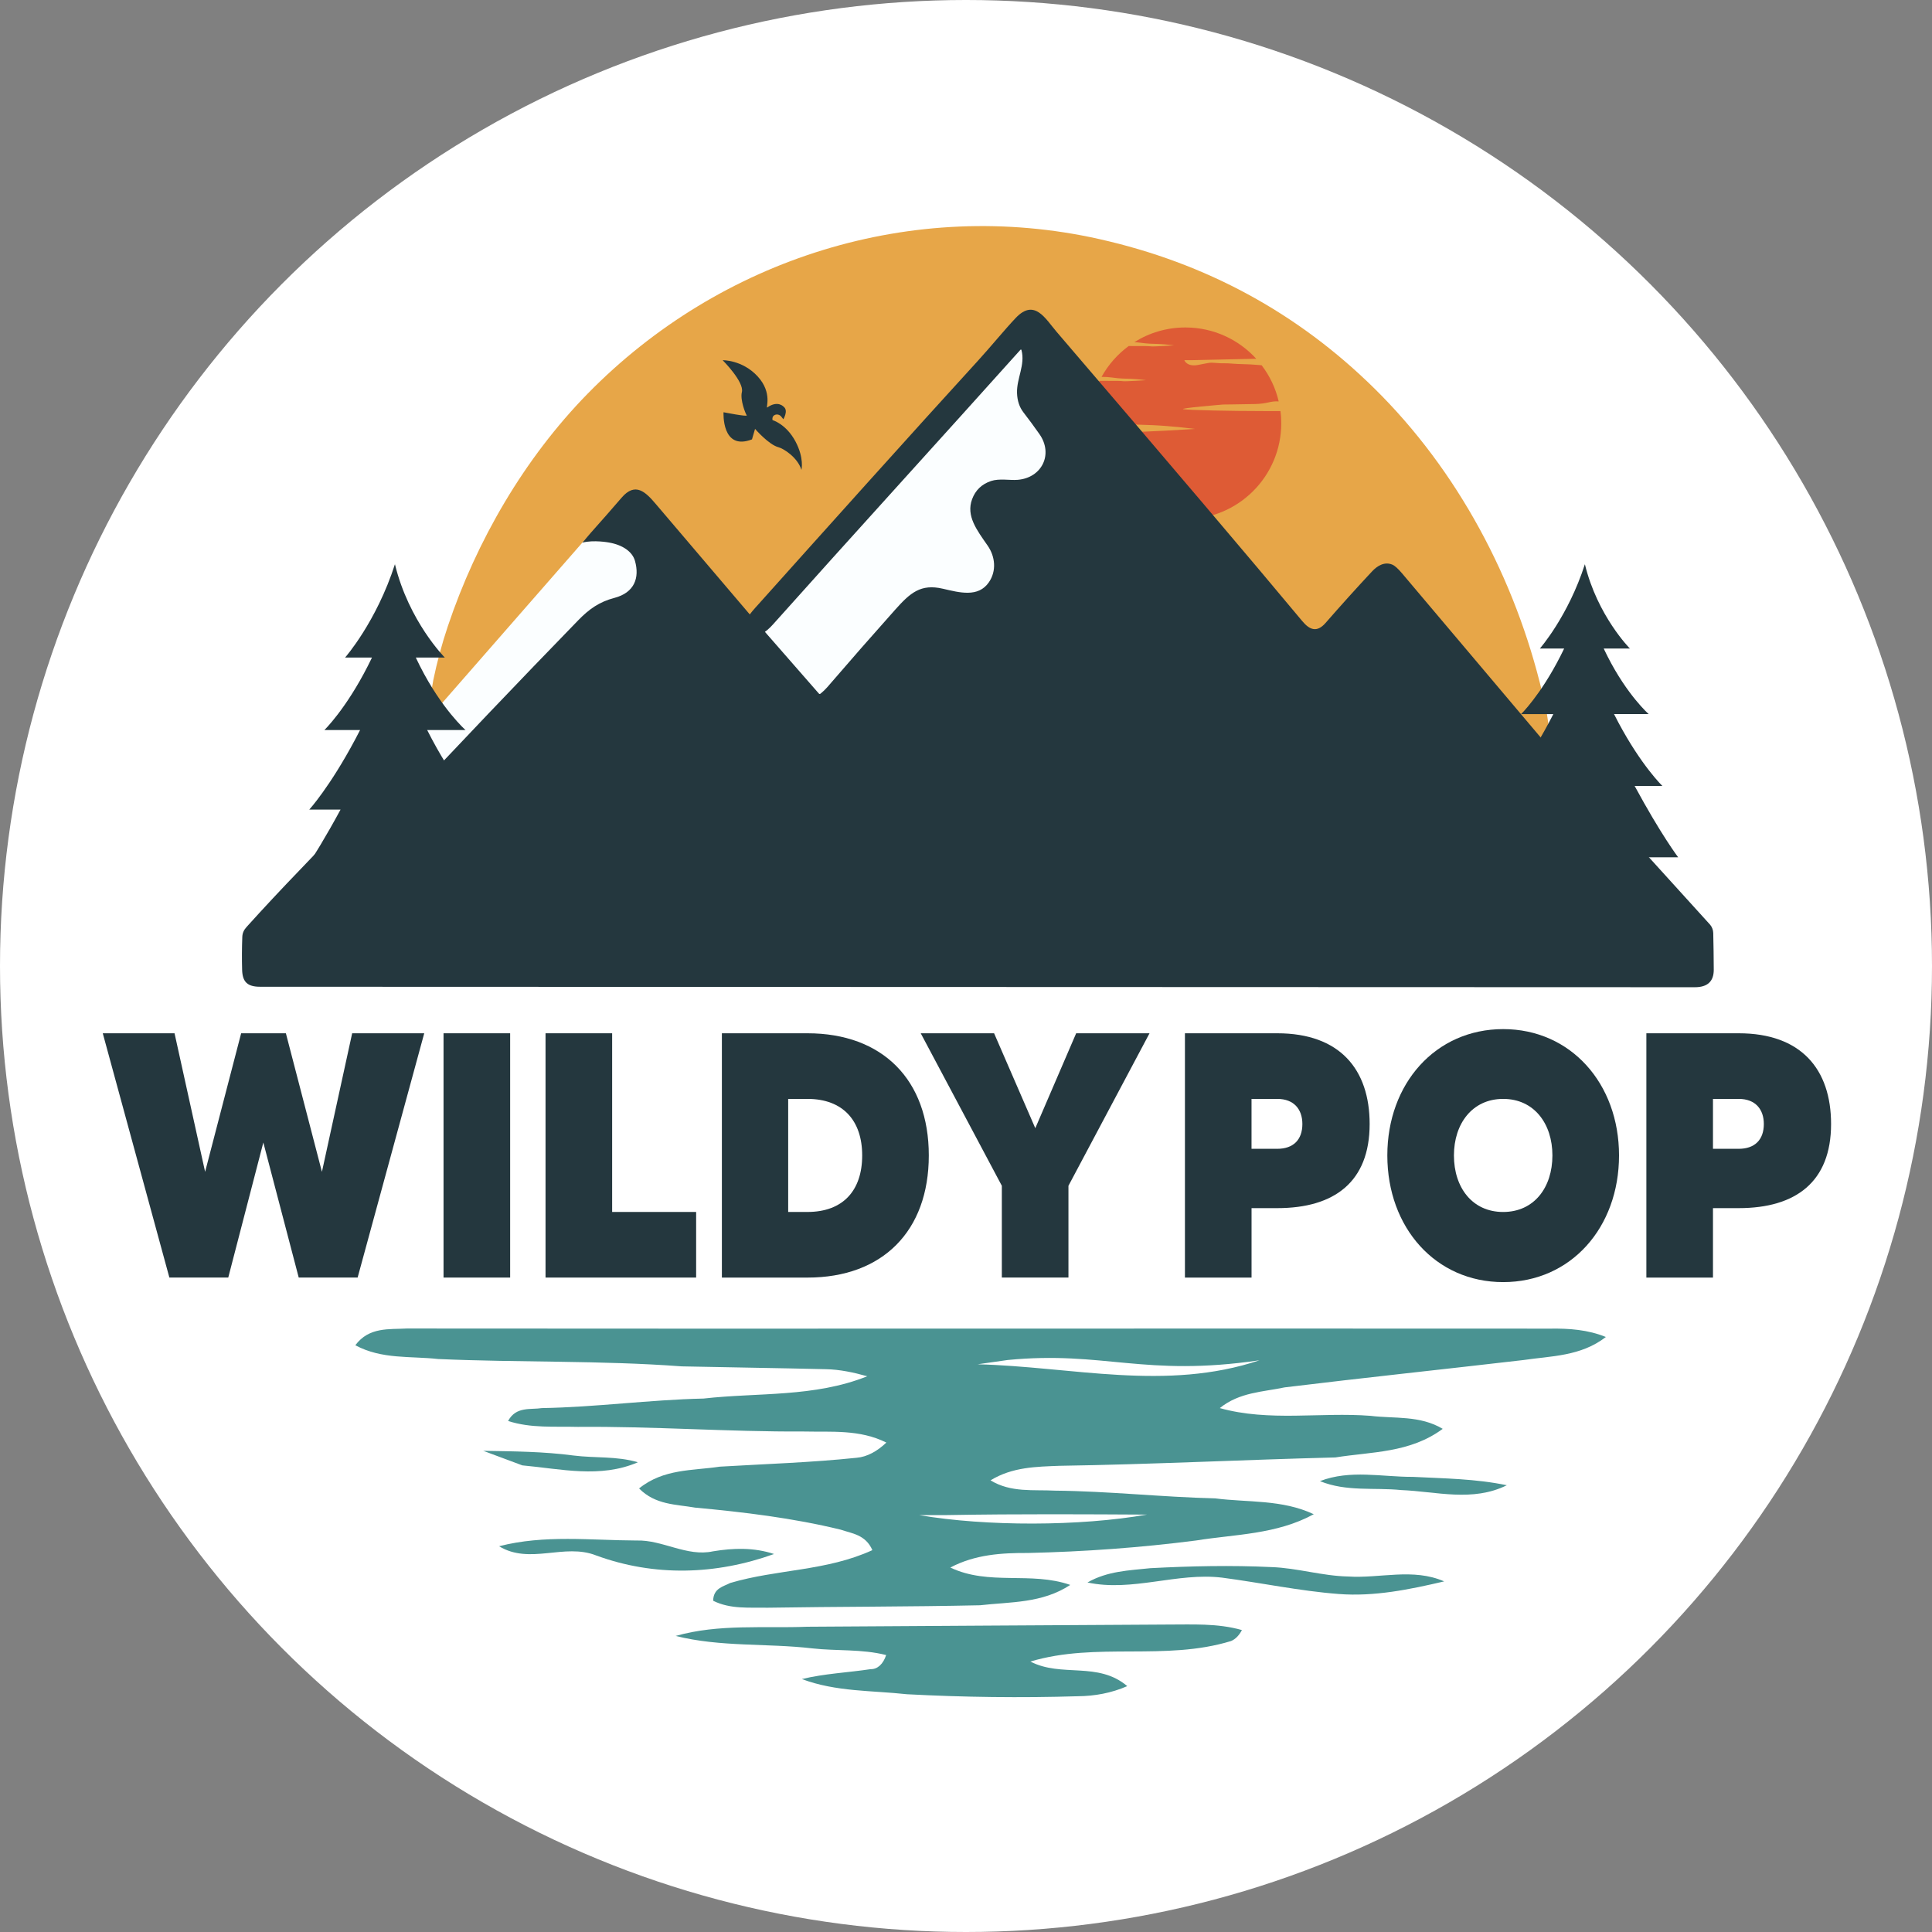
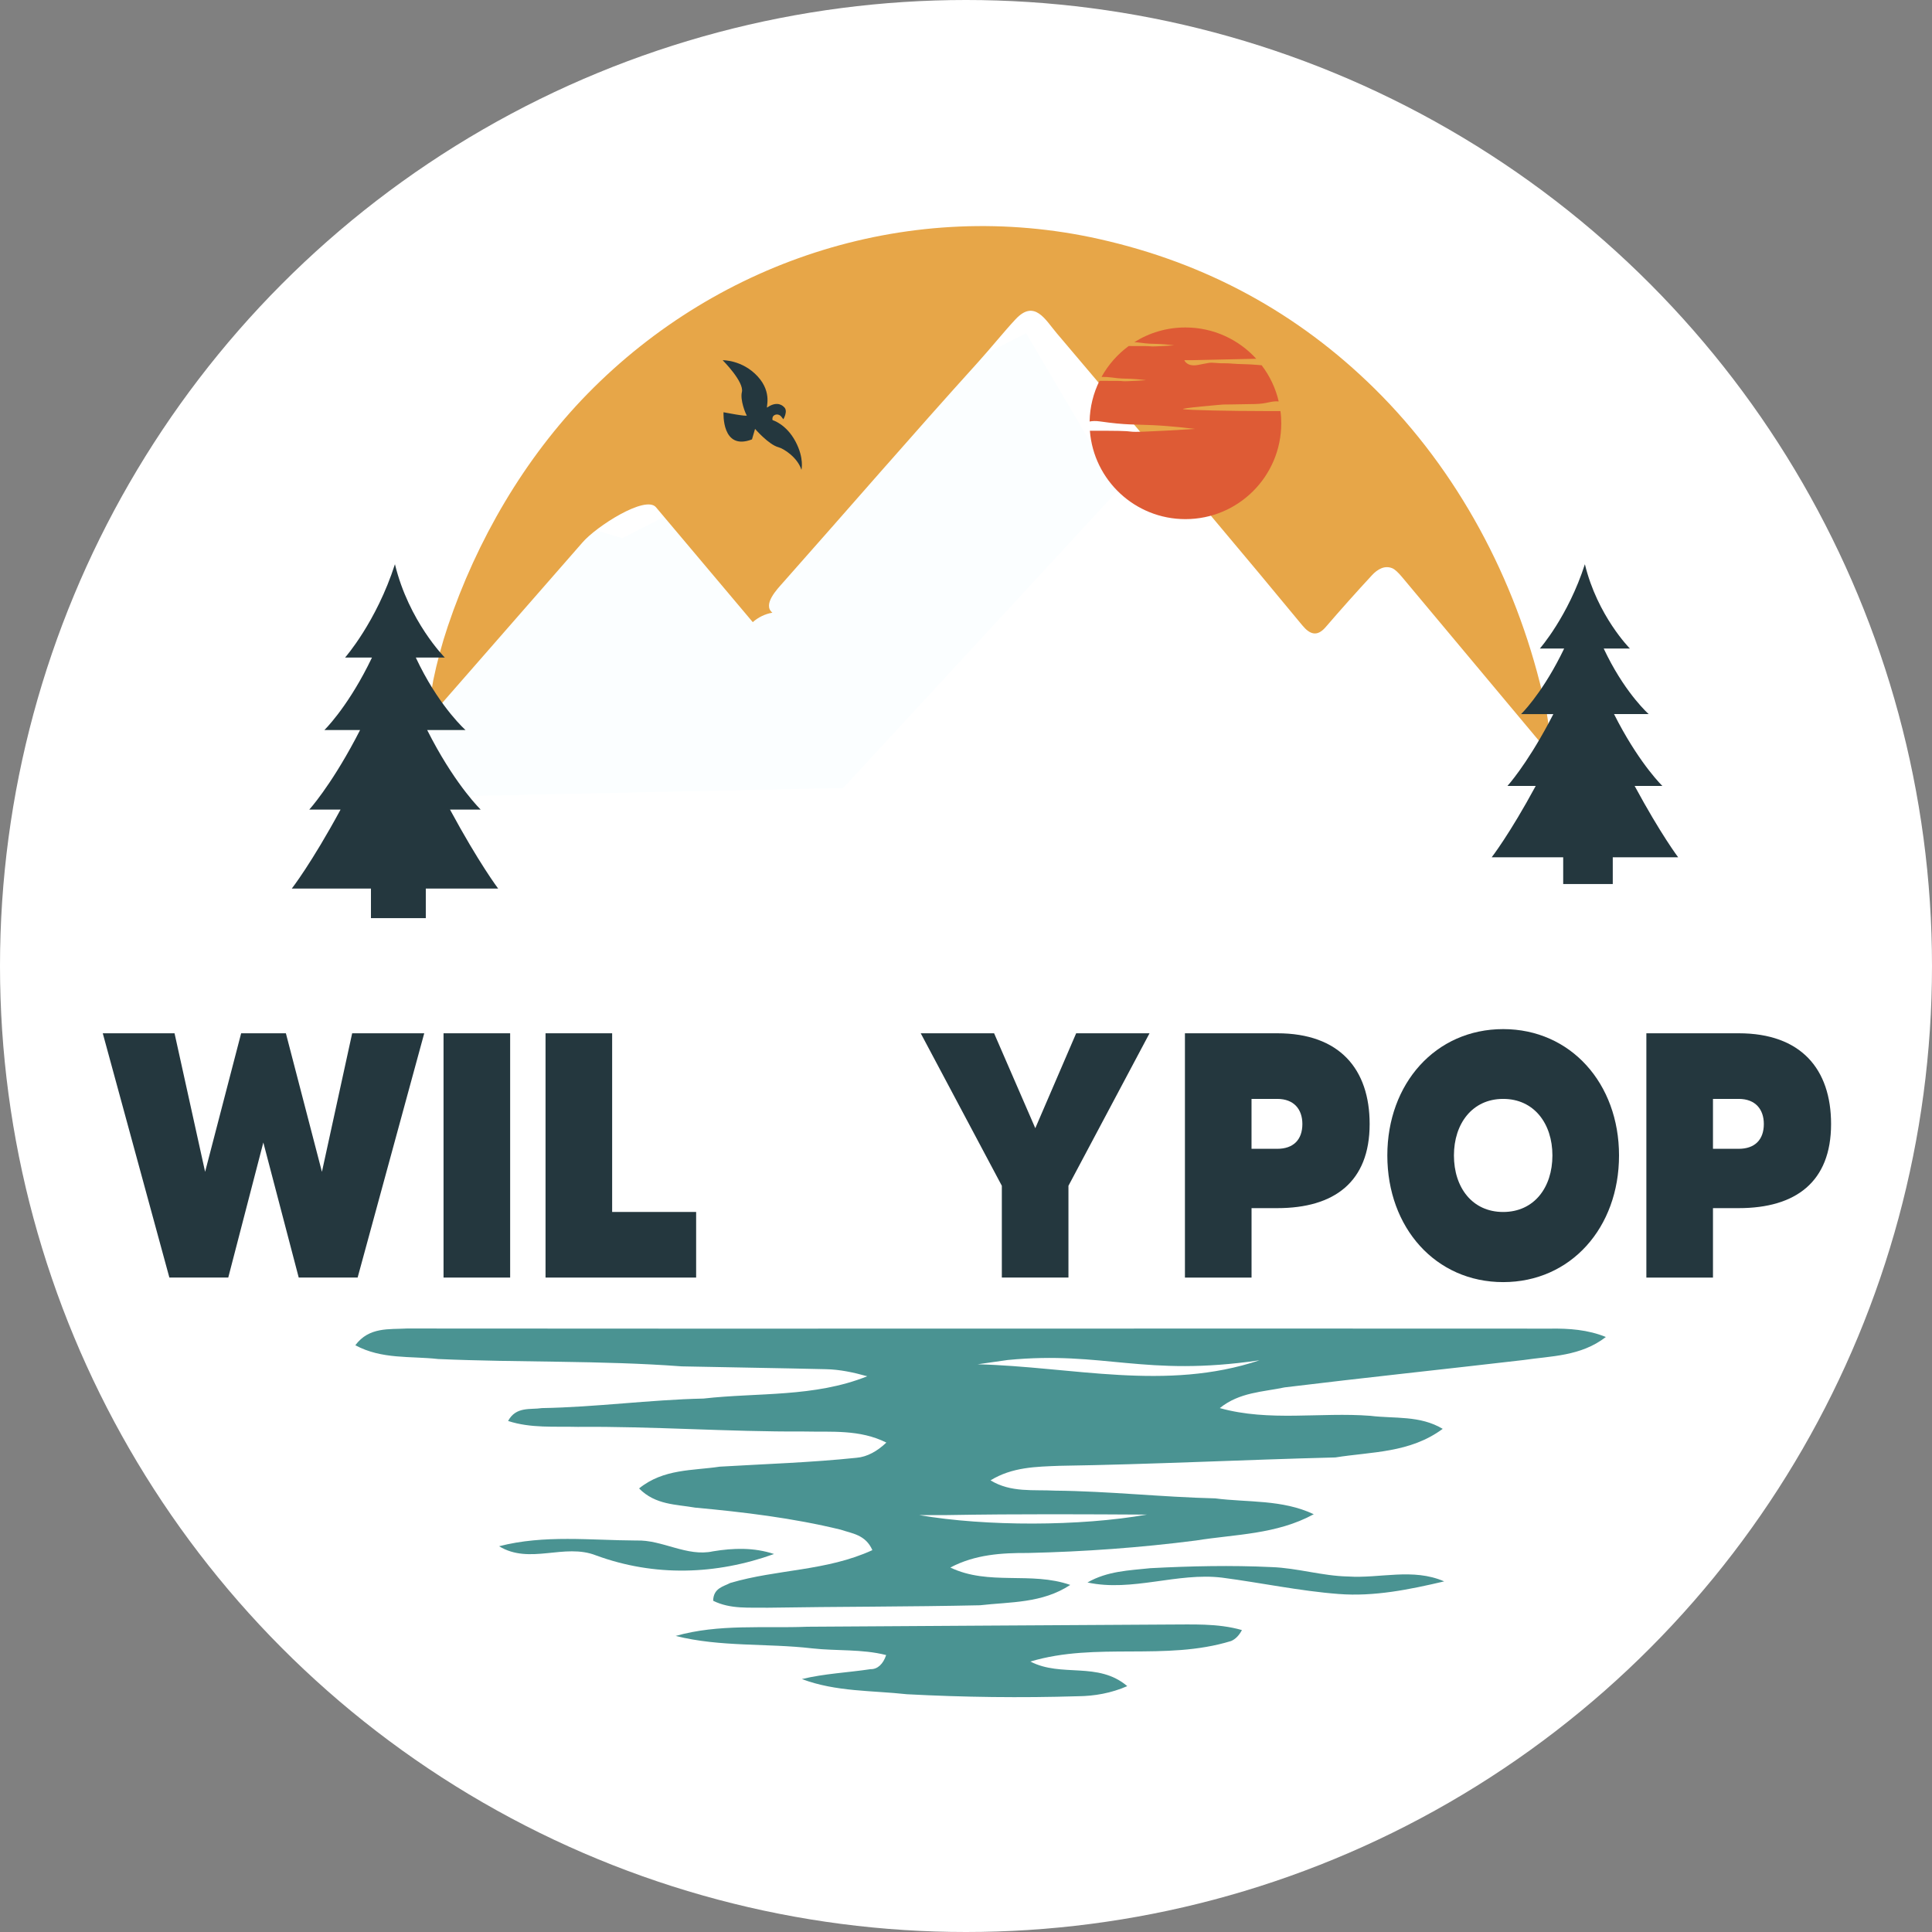
<svg xmlns="http://www.w3.org/2000/svg" width="188" height="188" viewBox="0 0 188 188" fill="none">
  <rect x="0" y="0" width="188" height="188" fill="#808080" stroke="none" />
  <g id="logo-footer">
    <circle id="Ellipse 6" cx="94" cy="94" r="94" fill="white" />
    <g id="logo-footer_2">
      <g id="Group">
        <path id="Vector" d="M42.601 68.952L42.886 68.566L42.704 67.508L57.188 51.358L60.545 52.368L99.851 32.426L108.832 47.67L82.052 76.677L41.551 77.541L40.809 69.177L42.601 68.952Z" fill="#FBFEFF" />
        <path id="Vector_2" d="M42.886 68.566C42.507 68.964 42.382 69.305 41.768 68.809C41.964 67.841 41.999 66.975 42.157 66.208C42.525 64.426 42.997 62.669 43.577 60.941C46.374 52.611 51.03 44.594 57.181 38.311C70.08 25.138 88.836 19.194 106.978 23.266C117.349 25.594 126.272 30.441 133.752 37.811C141.869 45.809 147.46 56.351 150.085 67.437C150.513 69.245 151.011 71.314 150.511 72.989C145.808 67.369 141.114 61.755 136.428 56.148C136.038 55.682 135.725 55.397 135.484 55.297C134.732 54.981 134.033 55.403 133.509 55.968C131.975 57.625 130.472 59.312 128.996 61.025C128.158 61.998 127.447 61.728 126.722 60.847C121.754 54.818 113.786 45.341 102.822 32.417C101.727 31.124 100.669 29.095 98.833 31.056C97.748 32.212 96.388 33.902 95.171 35.246C88.751 42.34 82.504 49.576 76.155 56.733C75.632 57.325 74.18 58.83 75.16 59.619C74.441 59.748 73.803 60.055 73.25 60.539C70.103 56.815 66.965 53.087 63.833 49.361C62.817 48.152 58.008 51.229 56.67 52.798L42.886 68.566Z" fill="#E7A648" />
        <path id="Vector_3" d="M124.677 41.19C124.677 46.34 120.501 50.516 115.352 50.516C110.445 50.516 106.424 46.726 106.054 41.915C108.681 41.915 109.559 41.923 110.138 42.007C110.772 42.096 116.292 41.736 116.292 41.736C116.292 41.736 114.119 41.465 112.219 41.373C110.319 41.284 109.595 41.373 107.062 41.011C106.606 40.945 106.311 40.967 106.028 41.015C106.054 39.597 106.396 38.255 106.99 37.058C107.169 37.06 107.346 37.06 107.518 37.06C108.702 37.06 109.063 37.06 109.294 37.094C109.525 37.128 111.53 36.995 111.53 36.995C111.53 36.995 110.74 36.895 110.049 36.863C109.358 36.831 109.095 36.863 108.173 36.732C107.892 36.692 107.542 36.676 107.189 36.674C107.844 35.491 108.748 34.468 109.832 33.671C109.971 33.671 110.11 33.673 110.244 33.673C111.429 33.673 111.791 33.673 112.02 33.705C112.251 33.739 114.258 33.605 114.258 33.605C114.258 33.605 113.468 33.506 112.777 33.474C112.086 33.44 111.823 33.474 110.901 33.342C110.744 33.32 110.566 33.304 110.379 33.297C111.817 32.389 113.522 31.865 115.348 31.865C118.08 31.865 120.537 33.04 122.242 34.91C119.504 34.971 116.232 35.047 116.061 35.047C115.764 35.047 115.246 35.047 115.246 35.047C115.246 35.047 115.475 35.712 116.56 35.515C117.646 35.318 117.646 35.252 118.337 35.318C119.028 35.383 119.225 35.318 119.916 35.383C120.607 35.449 121.397 35.417 122.449 35.515C122.56 35.525 122.668 35.535 122.77 35.545C123.552 36.57 124.126 37.763 124.428 39.06C123.6 39.008 123.347 39.289 122.146 39.315C120.422 39.35 119.012 39.364 119.012 39.364C119.012 39.364 114.623 39.727 115.166 39.818C115.71 39.91 119.691 39.999 122.949 39.999C123.578 39.999 124.124 39.999 124.598 39.999C124.653 40.39 124.677 40.786 124.677 41.19Z" fill="#DE5B35" />
-         <path id="Vector_4" d="M57.488 51.848C58.5 50.717 59.5 49.576 60.489 48.427C61.825 46.874 62.819 47.869 63.833 49.066C66.965 52.754 70.106 56.444 73.25 60.13L79.682 67.488C79.73 67.542 79.78 67.546 79.838 67.502C80.076 67.313 80.297 67.102 80.497 66.873C82.677 64.34 84.88 61.827 87.104 59.334C88.568 57.695 89.585 56.783 91.754 57.289C93.361 57.661 95.195 58.169 96.23 56.655C96.981 55.56 96.854 54.166 96.101 53.085C95.052 51.577 93.996 50.207 94.591 48.584C94.916 47.7 95.534 47.107 96.444 46.804C97.24 46.541 98.258 46.75 99.01 46.693C101.378 46.511 102.525 44.201 101.143 42.238C100.639 41.519 100.12 40.814 99.582 40.117C99.194 39.611 98.989 38.986 98.965 38.237C98.923 36.823 99.777 35.505 99.401 34.081C99.381 33.999 99.341 33.99 99.283 34.053C92.067 42.104 82.416 52.7 75.213 60.768C74.558 61.498 73.68 62.195 72.718 61.755C71.739 60.975 73.19 59.485 73.714 58.9C80.062 51.814 88.751 42.116 95.169 35.095C96.386 33.765 97.748 32.09 98.831 30.947C100.667 29.005 101.725 31.015 102.82 32.293C113.784 45.086 121.75 54.469 126.72 60.437C127.447 61.309 128.156 61.576 128.994 60.612C130.472 58.918 131.974 57.249 133.507 55.608C134.029 55.048 134.73 54.63 135.482 54.943C135.721 55.042 136.034 55.323 136.426 55.785C141.112 61.335 145.806 66.893 150.509 72.457L166.412 89.985C166.6 90.212 166.705 90.495 166.713 90.79C166.741 91.911 166.757 93.102 166.763 94.358C166.769 95.497 166.153 96.067 164.923 96.065L25.302 96.019C24.077 96.019 23.593 95.549 23.561 94.376C23.531 93.311 23.537 92.245 23.577 91.182C23.591 90.785 23.723 90.505 24.005 90.19C25.7 88.312 27.427 86.464 29.185 84.644C29.567 84.246 31.973 81.753 32.218 81.384L38.102 79.331C38.086 79.323 38.072 79.311 38.059 79.289L38.198 79.281L38.248 79.255C38.413 79.094 38.628 78.871 38.901 78.58C44.632 72.447 50.421 66.373 56.272 60.353C57.335 59.258 58.327 58.563 59.792 58.179C61.738 57.667 62.252 56.229 61.79 54.584C61.539 53.686 60.605 53.029 59.257 52.792C59.257 52.792 57.783 52.513 56.672 52.802L57.488 51.848Z" fill="#24373E" />
        <path id="Vector_5" d="M48.473 86.463C48.473 86.463 46.617 84.013 43.788 78.778H46.775C46.775 78.778 44.524 76.609 42.045 71.959C41.888 71.663 41.728 71.358 41.569 71.041H45.301C45.301 71.041 42.985 68.998 40.868 64.82C40.765 64.615 40.661 64.402 40.558 64.187C40.54 64.147 40.52 64.109 40.502 64.07C40.488 64.042 40.476 64.012 40.462 63.984H43.282C43.282 63.984 39.783 60.473 38.431 54.903C36.625 60.525 33.58 63.984 33.58 63.984H36.194C36.175 64.024 36.155 64.066 36.137 64.107C36.129 64.125 36.119 64.143 36.111 64.161C36.001 64.386 35.892 64.605 35.784 64.82C33.634 69.038 31.563 71.041 31.563 71.041H35.036C35.032 71.049 35.028 71.057 35.024 71.065C35.024 71.067 35.022 71.069 35.022 71.071C34.864 71.378 34.711 71.675 34.558 71.961C32.076 76.611 30.093 78.782 30.093 78.782H33.138C30.304 84.017 28.392 86.467 28.392 86.467H36.097V87.225V89.344H41.434V87.225V86.467H48.473V86.463Z" fill="#24373E" />
        <path id="Vector_6" d="M163.3 83.422C163.3 83.422 161.621 81.209 159.064 76.478H161.763C161.763 76.478 159.729 74.518 157.489 70.317C157.346 70.05 157.202 69.773 157.059 69.486H160.43C160.43 69.486 158.337 67.64 156.424 63.864C156.33 63.679 156.237 63.488 156.143 63.293C156.127 63.257 156.109 63.223 156.093 63.187C156.081 63.161 156.069 63.136 156.057 63.11H158.606C158.606 63.11 155.444 59.938 154.223 54.903C152.59 59.983 149.84 63.11 149.84 63.11H152.204C152.186 63.148 152.168 63.183 152.15 63.221C152.142 63.237 152.134 63.253 152.126 63.271C152.027 63.474 151.929 63.673 151.83 63.867C149.886 67.678 148.014 69.488 148.014 69.488H151.153C151.149 69.494 151.145 69.502 151.143 69.508C151.143 69.51 151.141 69.512 151.141 69.512C150.999 69.789 150.86 70.056 150.72 70.317C148.478 74.518 146.686 76.48 146.686 76.48H149.438C146.877 81.211 145.151 83.424 145.151 83.424H152.112V84.111V86.026H156.936V84.111V83.424H163.3V83.422Z" fill="#24373E" />
        <path id="Vector_7" d="M74.662 39.649C74.475 39.781 75.216 38.243 73.726 36.627C72.237 35.01 70.321 35.051 70.321 35.051C70.321 35.051 72.436 37.166 72.191 38.154C72.007 38.899 72.535 40.245 72.663 40.414C72.79 40.585 70.406 40.115 70.406 40.115C70.406 40.115 70.193 43.905 73.174 42.756L73.473 41.734C73.473 41.734 74.803 43.276 75.761 43.523C76.255 43.65 77.617 44.516 77.986 45.721C77.986 45.721 78.276 44.59 77.404 42.953C76.496 41.251 75.176 40.882 75.176 40.882C75.176 40.882 75.074 40.502 75.419 40.368C75.636 40.283 75.881 40.36 76.026 40.542L76.227 40.797C76.227 40.797 76.723 39.974 76.285 39.604C76.279 39.608 75.725 38.905 74.662 39.649Z" fill="#24373E" />
        <g id="Group_2">
          <path id="Vector_8" d="M98.057 132.34C107.428 131.428 111.305 134.02 122.564 132.366C113.462 135.414 104.345 132.993 95.133 132.756L98.057 132.34ZM92.011 147.432C99.339 147.305 105.857 147.355 111.598 147.384C105.11 148.531 95.932 148.547 89.444 147.432H92.011ZM148.241 132.344C150.941 131.943 153.819 131.993 156.264 130.101C154.51 129.386 152.678 129.261 150.854 129.287C113.763 129.261 76.673 129.311 39.582 129.275C37.889 129.374 35.916 129.1 34.576 130.904C37.154 132.294 39.942 131.943 42.635 132.244C50.535 132.595 58.444 132.369 66.336 132.959C71.01 133.059 75.684 133.122 80.357 133.234C81.717 133.26 83.058 133.546 84.392 133.923C79.218 135.99 73.764 135.49 68.459 136.091C63.208 136.205 57.98 136.932 52.729 137.019C51.616 137.195 50.222 136.83 49.441 138.272C51.668 138.999 53.966 138.786 56.228 138.847C63.55 138.784 70.862 139.335 78.175 139.297C80.875 139.361 83.647 139.072 86.25 140.375C85.382 141.201 84.4 141.765 83.356 141.854C78.92 142.318 74.483 142.456 70.036 142.719C67.397 143.119 64.574 142.908 62.188 144.837C63.775 146.454 65.792 146.379 67.642 146.705C72.378 147.143 77.113 147.707 81.803 148.848C82.898 149.224 84.223 149.324 84.89 150.841C80.409 152.897 75.63 152.683 71.054 154.038C70.422 154.376 69.415 154.527 69.397 155.768C71.09 156.608 72.896 156.407 74.658 156.445C81.558 156.332 88.46 156.358 95.36 156.206C98.308 155.868 101.402 156.031 104.146 154.227C100.315 152.887 96.229 154.326 92.475 152.534C94.894 151.256 97.491 151.106 100.034 151.118C105.488 150.993 110.941 150.604 116.379 149.904C120.211 149.288 124.201 149.328 127.84 147.347C124.745 145.893 121.447 146.217 118.247 145.805C113.056 145.68 107.874 145.102 102.675 145.053C100.57 144.939 98.377 145.266 96.388 144.051C98.501 142.747 100.851 142.723 103.123 142.635C112.066 142.498 121.001 142.046 129.946 141.821C133.453 141.257 137.189 141.406 140.389 139.039C138.163 137.71 135.708 138.061 133.358 137.772C128.483 137.396 123.518 138.362 118.697 137.019C120.617 135.466 122.897 135.452 125.02 135.002C132.756 134.06 140.499 133.246 148.241 132.344Z" fill="#4A9392" />
-           <path id="Vector_9" d="M47.028 141.177C49.959 141.227 52.898 141.246 55.824 141.635C57.901 141.898 60.012 141.679 62.071 142.292C58.408 143.875 54.557 142.931 50.825 142.593" fill="#4A9392" />
-           <path id="Vector_10" d="M128.443 144.126C131.39 142.987 134.479 143.726 137.488 143.712C140.537 143.869 143.599 143.893 146.626 144.527C143.289 146.179 139.77 145.134 136.349 144.996C133.712 144.728 131.014 145.178 128.443 144.126Z" fill="#4A9392" />
          <path id="Vector_11" d="M48.565 150.463C52.968 149.324 57.481 149.887 61.925 149.905C64.448 149.817 66.848 151.514 69.381 150.957C71.356 150.63 73.368 150.568 75.321 151.219C69.662 153.255 63.678 153.436 58.008 151.357C54.904 150.13 51.57 152.291 48.565 150.463Z" fill="#4A9392" />
          <path id="Vector_12" d="M105.821 153.988C107.761 152.874 109.873 152.817 111.929 152.598C115.868 152.391 119.808 152.303 123.747 152.492C126.235 152.58 128.68 153.356 131.173 153.406C134.292 153.613 137.476 152.554 140.531 153.882C137.145 154.677 133.71 155.378 130.267 155.109C126.47 154.82 122.702 154.013 118.916 153.518C114.543 152.992 110.174 154.926 105.821 153.988Z" fill="#4A9392" />
          <path id="Vector_13" d="M78.559 158.295C90.239 158.225 101.916 158.145 113.595 158.082C116.019 158.088 118.462 157.938 120.85 158.619C120.573 159.145 120.223 159.502 119.798 159.685C113.368 161.656 106.695 159.76 100.265 161.682C103.31 163.259 106.823 161.644 109.692 164.074C108.133 164.757 106.508 165.044 104.883 165.058C99.341 165.227 93.795 165.157 88.253 164.864C84.84 164.488 81.367 164.639 78.029 163.387C80.242 162.849 82.488 162.761 84.718 162.423C85.394 162.441 85.945 161.921 86.23 161.051C83.85 160.449 81.425 160.669 79.029 160.4C74.604 159.886 70.132 160.288 65.747 159.191C69.952 158 74.293 158.464 78.559 158.295Z" fill="#4A9392" />
        </g>
        <g id="Group_3">
          <path id="Vector_14" d="M41.282 100.547L34.8 124.318H29.069L25.624 111.175L22.211 124.318H16.482L10 100.547H16.984L19.959 114.029L23.466 100.547H27.819L31.326 114.029L34.269 100.547H41.282Z" fill="#24373E" />
          <path id="Vector_15" d="M49.642 100.547V124.318H43.16V100.547H49.642Z" fill="#24373E" />
          <path id="Vector_16" d="M67.74 117.934V124.318H53.085V100.547H59.567V117.934H67.74Z" fill="#24373E" />
-           <path id="Vector_17" d="M90.38 112.434C90.38 119.804 85.871 124.32 78.575 124.32H70.245V100.547H78.575C85.869 100.547 90.38 105.064 90.38 112.434ZM83.898 112.434C83.898 109.039 82.02 106.932 78.575 106.932H76.697V117.934H78.575C82.018 117.934 83.898 115.863 83.898 112.434Z" fill="#24373E" />
          <path id="Vector_18" d="M103.969 115.387V124.318H97.487V115.387L89.595 100.547H96.734L100.743 109.783L104.72 100.547H111.859L103.969 115.387Z" fill="#24373E" />
          <path id="Vector_19" d="M133.278 109.377C133.278 115.015 129.833 117.562 124.291 117.562H121.786V124.32H115.304V100.547H124.291C130.364 100.547 133.278 104.046 133.278 109.377ZM126.732 109.377C126.732 107.951 125.918 106.932 124.289 106.932H121.784V111.789H124.289C125.856 111.789 126.732 110.904 126.732 109.377Z" fill="#24373E" />
          <path id="Vector_20" d="M157.545 112.434C157.545 119.463 152.847 124.76 146.272 124.76C139.696 124.76 134.999 119.463 134.999 112.434C134.999 105.438 139.696 100.141 146.272 100.141C152.847 100.141 157.545 105.438 157.545 112.434ZM151.063 112.434C151.063 109.343 149.279 106.932 146.272 106.932C143.267 106.932 141.48 109.343 141.48 112.434C141.48 115.558 143.265 117.936 146.272 117.936C149.279 117.934 151.063 115.558 151.063 112.434Z" fill="#24373E" />
          <path id="Vector_21" d="M178.179 109.377C178.179 115.015 174.734 117.562 169.192 117.562H166.687V124.32H160.205V100.547H169.192C175.268 100.547 178.179 104.046 178.179 109.377ZM171.636 109.377C171.636 107.951 170.821 106.932 169.192 106.932H166.687V111.789H169.192C170.76 111.789 171.636 110.904 171.636 109.377Z" fill="#24373E" />
        </g>
      </g>
    </g>
  </g>
</svg>